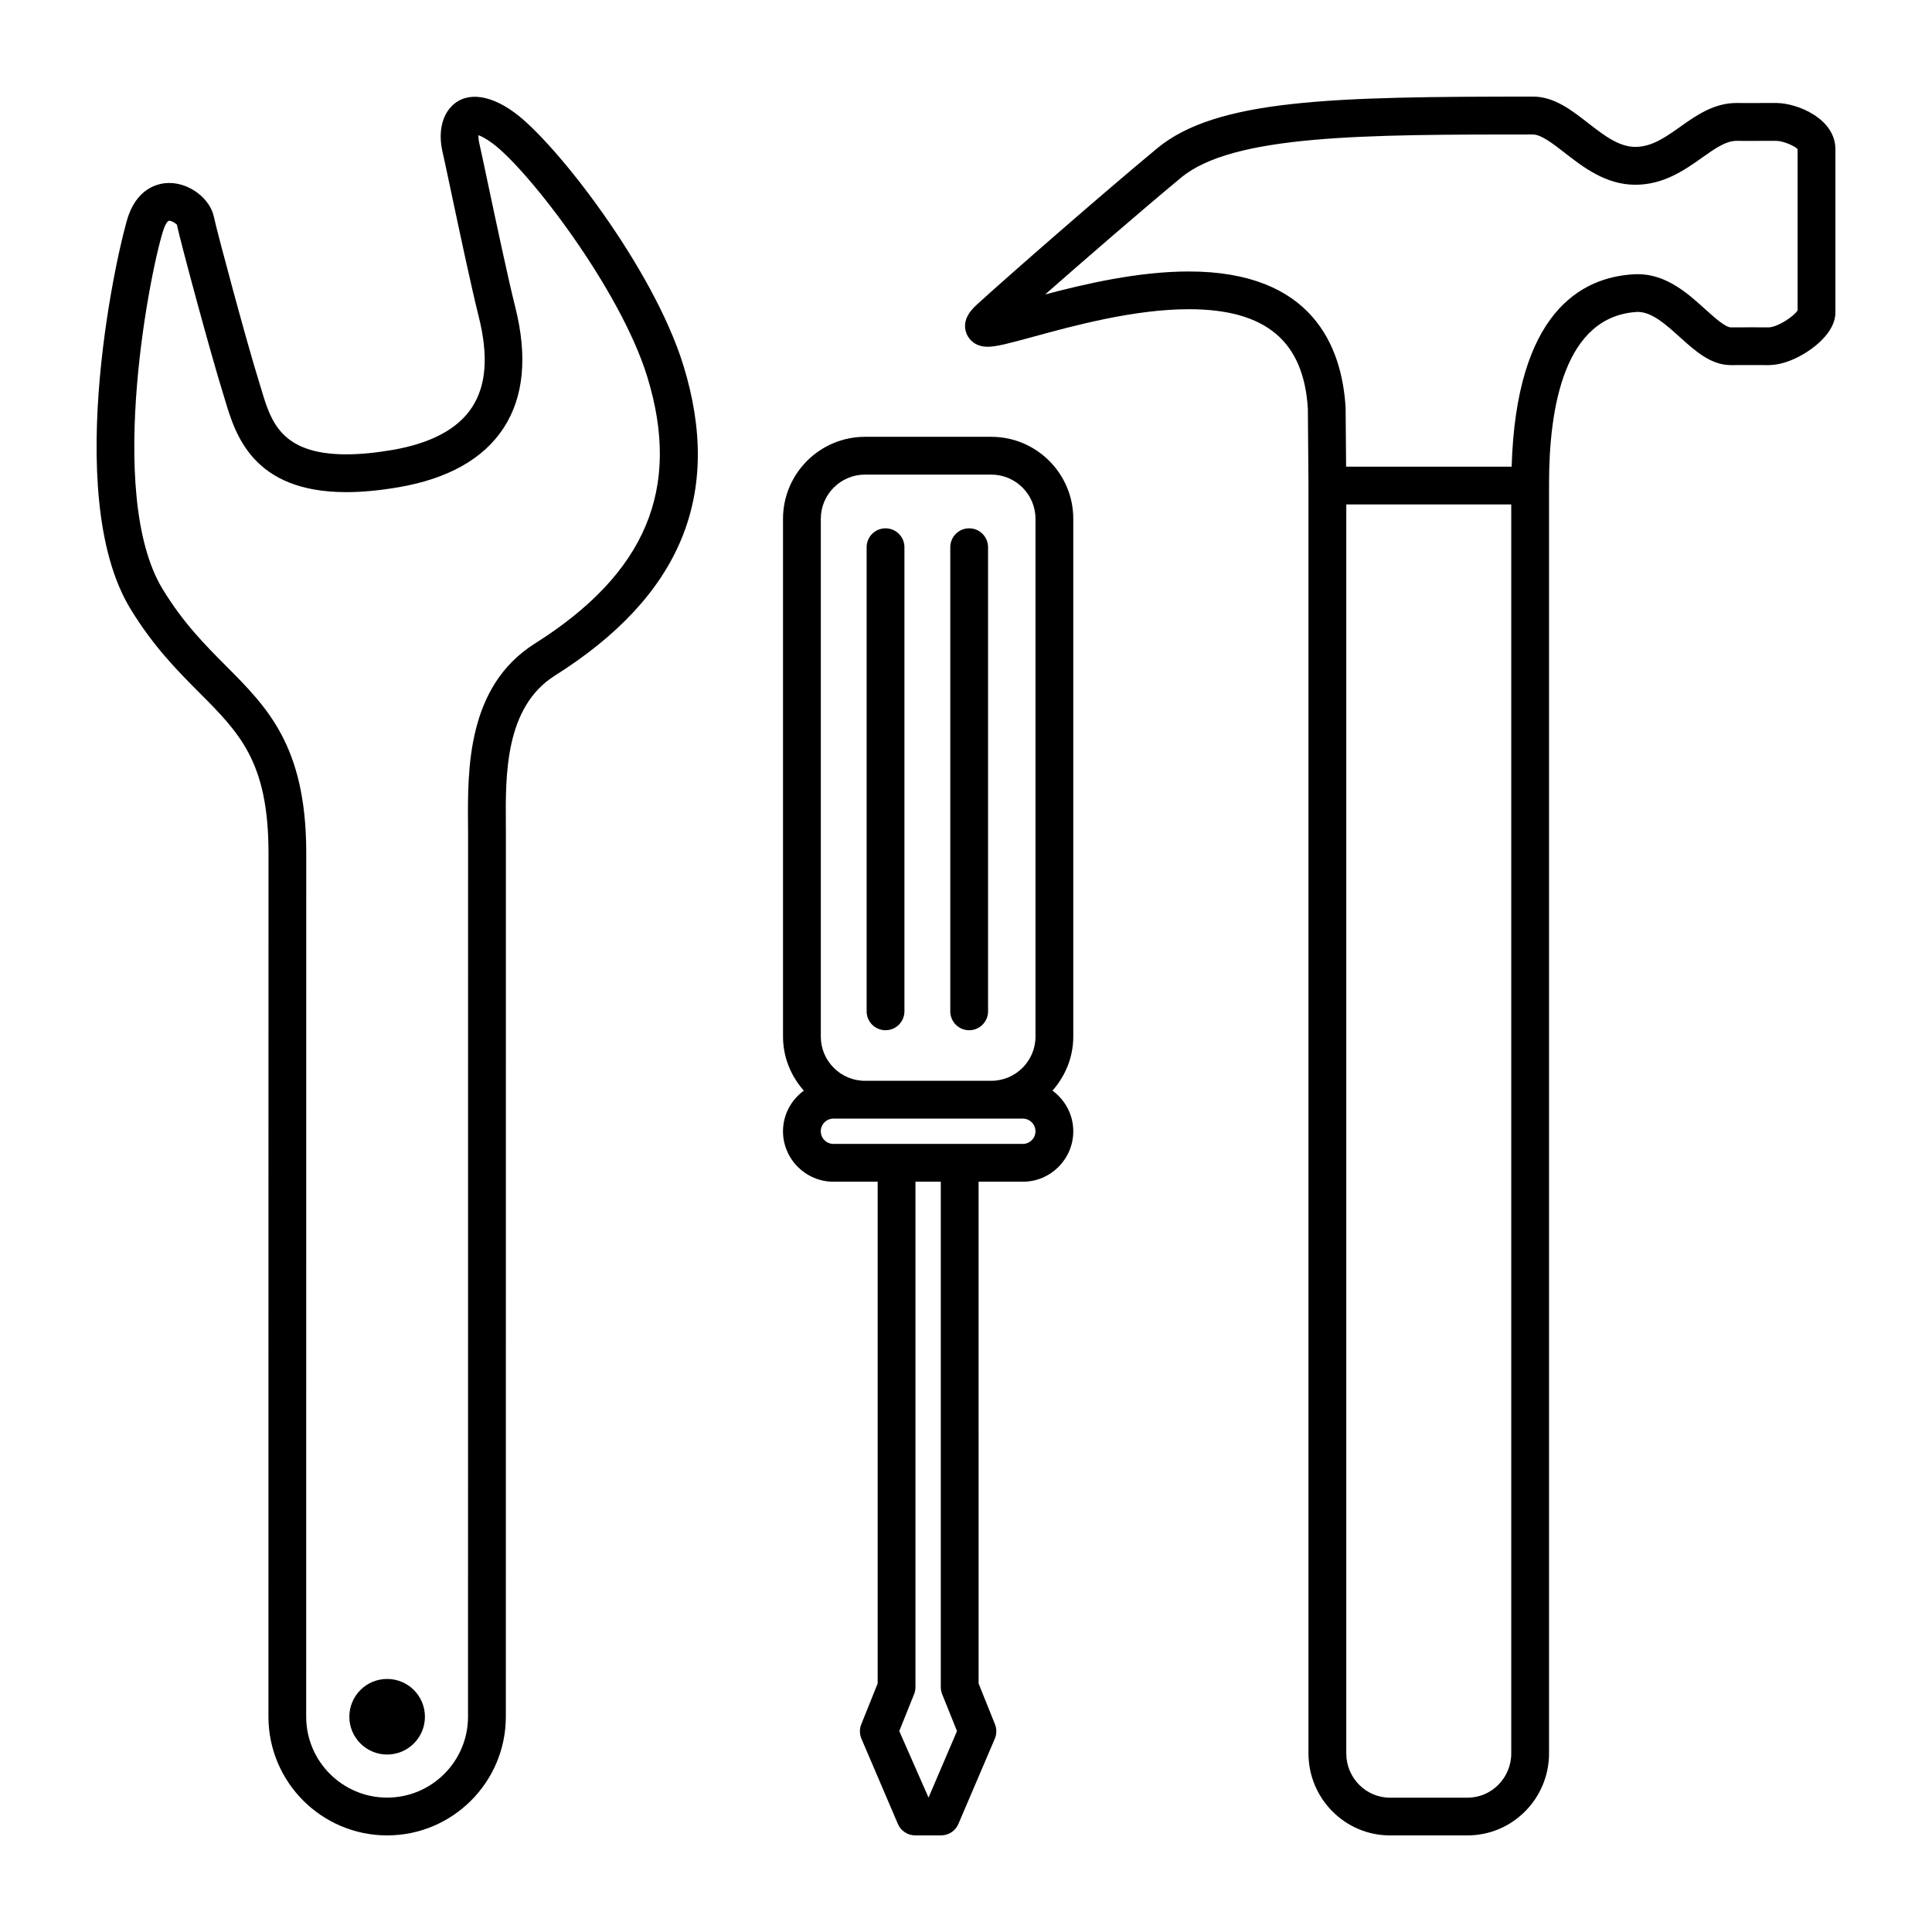
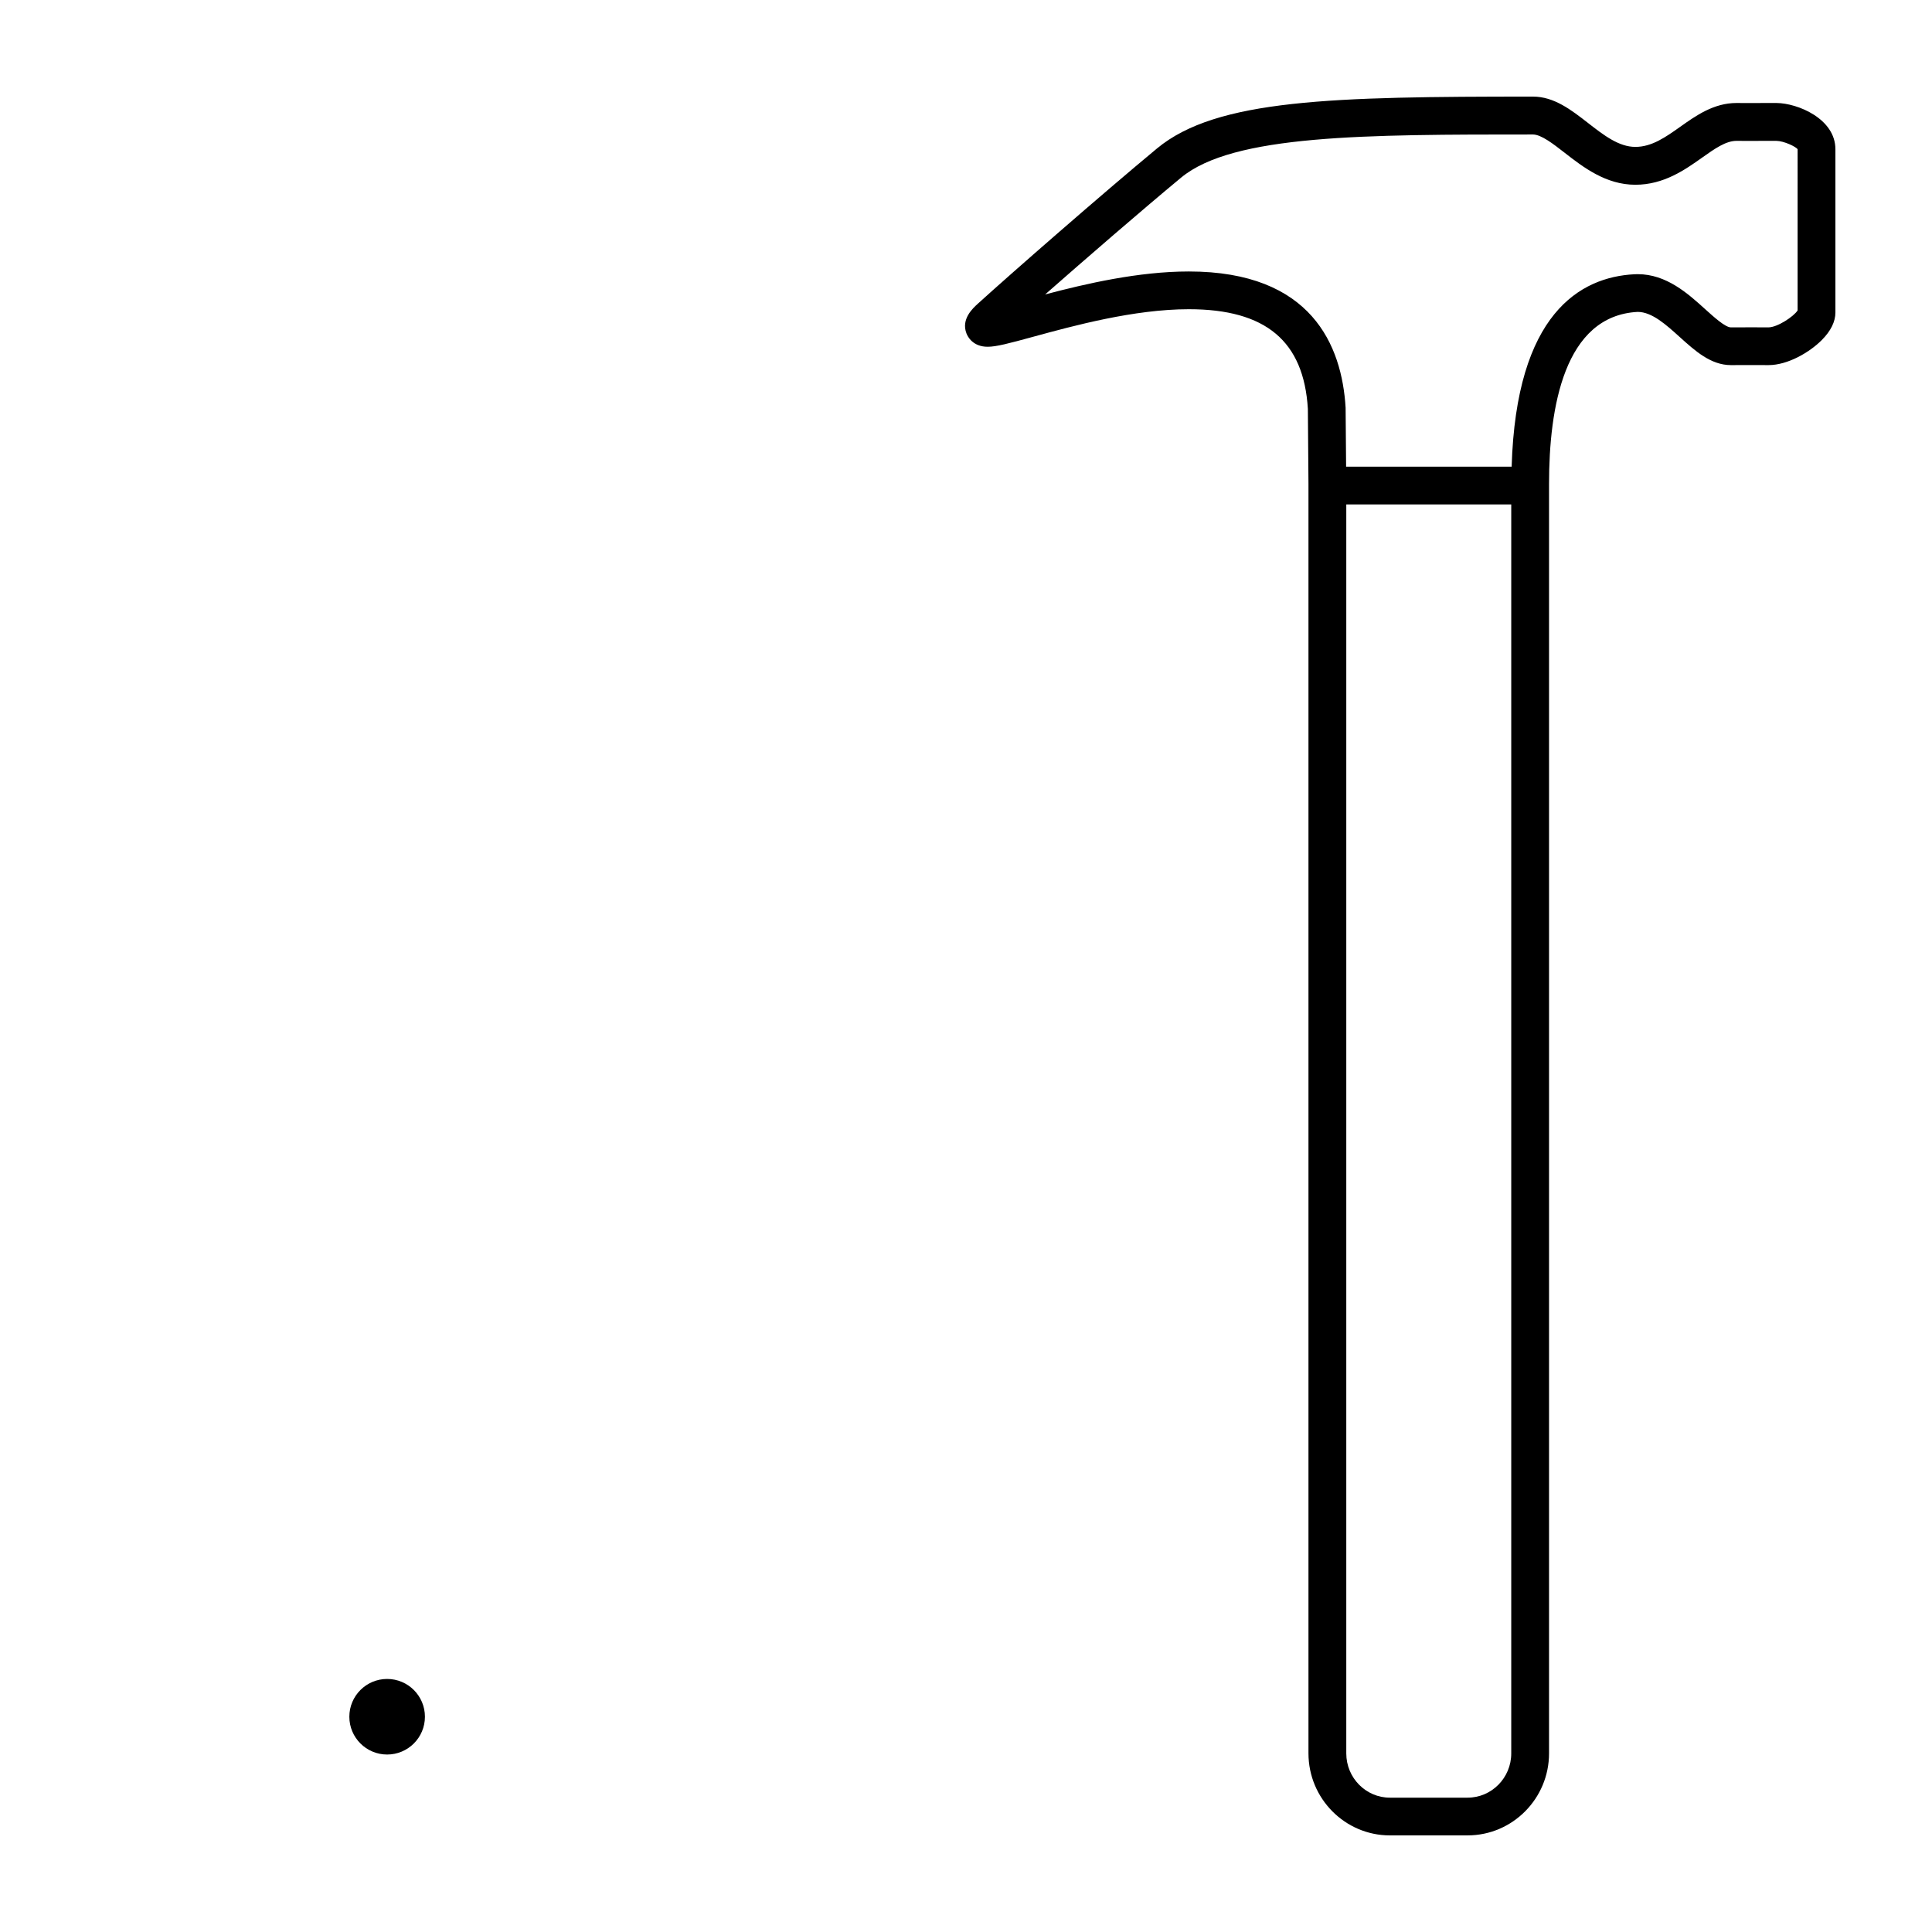
<svg xmlns="http://www.w3.org/2000/svg" width="1200pt" height="1200pt" version="1.1" viewBox="0 0 1200 1200">
-   <path d="m615.67 271.31h-78.383c-28.094 0-50.941 22.848-50.941 50.93v321.6c0 12.91 4.981 24.59 12.926 33.574-7.789 5.711-12.926 14.844-12.938 25.246 0.023 17.258 14.062 31.297 31.332 31.332h27.469v311.66l-10.176 25.32c-1.176 2.879-1.129 6.121 0.098 8.977l22.633 52.922c1.844 4.328 6.094 7.125 10.797 7.125h16.008c4.703 0 8.941-2.797 10.789-7.129l22.609-52.922c1.223-2.856 1.246-6.098 0.098-8.977l-10.164-25.32-0.004-311.66h27.469c17.281 0 31.344-14.062 31.344-31.332 0-10.391-5.137-19.535-12.926-25.246 7.945-8.988 12.926-20.664 12.926-33.574v-321.59c0-28.09-22.859-50.938-50.965-50.938zm-105.85 50.926c0-15.133 12.312-27.457 27.469-27.457h78.383c15.156 0 27.492 12.324 27.492 27.469v321.59c0 15.145-12.324 27.469-27.48 27.469h-78.395c-15.156 0-27.469-12.324-27.469-27.469zm75.371 730.06 9.215 22.906-17.676 41.305-18.18-41.305 9.203-22.906c0.562-1.379 0.852-2.867 0.852-4.379v-313.92h15.742v313.92c0.004 1.512 0.281 2.996 0.844 4.379zm50.09-341.79h-78.301c-0.035 0-0.07-0.023-0.121-0.023-0.047 0-0.07 0.023-0.121 0.023h-39.059c-4.344 0-7.871-3.539-7.871-7.848 0-4.344 3.516-7.871 7.848-7.871h117.62c4.332 0 7.871 3.527 7.871 7.871 0.012 4.332-3.527 7.848-7.871 7.848z" />
-   <path d="m550.01 639.89c6.492 0 11.746-5.258 11.746-11.746l0.004-288.25c0-6.492-5.258-11.746-11.746-11.746-6.481 0-11.734 5.258-11.734 11.746v288.27c0.008 6.492 5.25 11.734 11.73 11.734z" />
-   <path d="m601.97 639.89c6.492 0 11.734-5.258 11.734-11.746v-288.25c0-6.492-5.242-11.746-11.734-11.746-6.481 0-11.734 5.258-11.734 11.746v288.27c-0.004 6.492 5.254 11.734 11.734 11.734z" />
  <path d="m1140 92.664c0-18.875-23.398-28.57-36.527-28.691l-3.805-0.012-13.391 0.047-7.727-0.035c-14.102 0-25.164 7.848-34.934 14.773-9.07 6.434-17.629 12.492-27.863 12.492-10.297 0-19.609-7.234-29.461-14.902-10.332-8.031-21-16.336-34.152-16.336-124.32 0-196.46 1.5-233.48 32.184-33.863 28.078-90.852 77.855-111.27 96.422-3.156 2.867-10.547 9.59-7.106 18.48 0.742 1.945 3.91 8.293 13.164 8.293 5.34 0 12.984-2.016 28.367-6.227 24.91-6.805 62.555-17.09 96.59-17.09 47.891 0 71.398 19.871 73.934 61.906l0.371 46.547v788.51c0 28.105 22.691 50.953 50.555 50.977h0.012l48.266-0.012c27.887 0 50.594-22.859 50.594-50.965v-788.51c0-47.41 9.406-104.41 55.055-106.79 8.855 0 17.641 7.945 26.137 15.625 9.48 8.555 19.262 17.426 31.766 17.426l13.141-0.035 10.211 0.035c12.098 0 25.621-8.051 33.07-15.539 5.664-5.688 8.508-11.508 8.484-17.219 0.035-8.055 0-101.37 0-101.36zm-228.45 1023.9h-48.254c-14.953 0-27.098-12.324-27.098-27.492l0.004-775.75h102.46v775.75c0 15.164-12.168 27.488-27.109 27.488zm204.97-923.75c-2.316 3.707-12.504 10.523-18.145 10.523l-10.152-0.035-13.141 0.035c-3.457 0-10.43-6.301-16.031-11.363-10.68-9.66-23.977-21.684-41.867-21.684l-2.074 0.059c-33.625 1.766-73.367 24.434-76.199 119.5h-102.82l-0.312-36.637c-2.305-38.578-21.086-84.59-97.379-84.59-31.223 0-64.055 7.609-89.258 14.27 25.754-22.645 60.781-52.945 84.469-72.574 32.316-26.785 114.48-26.785 218.51-26.785 5.102 0 12.551 5.785 19.754 11.387 11.352 8.832 25.5 19.836 43.859 19.836 17.723 0 30.852-9.324 41.426-16.812 7.922-5.606 14.746-10.453 21.422-10.453l7.68 0.035 13.391-0.047 3.625 0.012c4.777 0.047 12.266 3.648 13.246 5.219-0.004 0.004 0.031 86.465-0.004 100.11z" />
-   <path d="m319.89 70.164c-17.496-12.938-32.496-12.961-40.812-2.566-5.051 6.324-6.625 15.91-4.297 26.34 1.008 4.43 2.93 13.465 5.293 24.625 5.316 25.094 12.613 59.449 17.258 78.059 6.098 24.277 4.754 42.707-4.141 56.34-8.773 13.477-25.465 22.402-49.633 26.543-10.477 1.789-20.051 2.699-28.441 2.699-40.754 0-46.922-20.641-52.871-40.609l-1.309-4.285c-7.727-24.73-26.305-93.984-28.043-102.46-2.352-11.492-15.059-21.199-27.777-21.199-5.375 0-18.602 1.934-25.188 19.812-5.426 14.723-42.637 172.77 1.043 244.61 14.293 23.508 29.594 38.867 43.094 52.414 24.672 24.77 42.492 42.66 42.707 98.316l-0.035 537.47c0 40.656 33.07 73.727 73.727 73.727s73.727-33.07 73.727-73.727l0.035-548.44-0.035-6.023c-0.227-30.648-0.516-72.637 30.492-92.195 78.336-49.402 104.45-112.4 79.812-192.57-18.695-60.586-79.031-138-104.61-156.88zm12.254 329.61c-42.059 26.52-41.699 78.086-41.449 112.22l0.035 5.879-0.035 548.41c0 27.719-22.547 50.242-50.258 50.242-27.719 0-50.258-22.523-50.258-50.242l0.035-537.52c-0.238-65.352-24.191-89.387-49.535-114.84-13.199-13.246-26.82-26.93-39.684-48.047-36.227-59.578-6.445-204.25 0.949-224.29 0.805-2.219 2.113-4.465 3.156-4.465 1.859 0 4.414 1.992 4.766 2.438 2.09 10.117 21.012 80.352 28.645 104.73l1.223 4.031c6.406 21.457 17.148 57.359 75.371 57.359 9.719 0 20.629-1.02 32.398-3.035 30.863-5.293 52.836-17.699 65.328-36.863 12.48-19.164 14.914-44.352 7.246-74.867-4.559-18.191-11.785-52.309-17.074-77.23-2.387-11.305-4.332-20.473-5.352-24.91-0.434-1.98-0.527-3.613-0.457-4.801 1.703 0.613 4.547 1.992 8.746 5.09 22.211 16.402 79.332 90.551 96.07 144.9 21.418 69.551-0.809 122.25-69.867 165.8z" />
  <path d="m263.93 1066.3c0 12.961-10.512 23.469-23.473 23.469-12.965 0-23.473-10.508-23.473-23.469 0-12.965 10.508-23.473 23.473-23.473 12.961 0 23.473 10.508 23.473 23.473z" />
</svg>